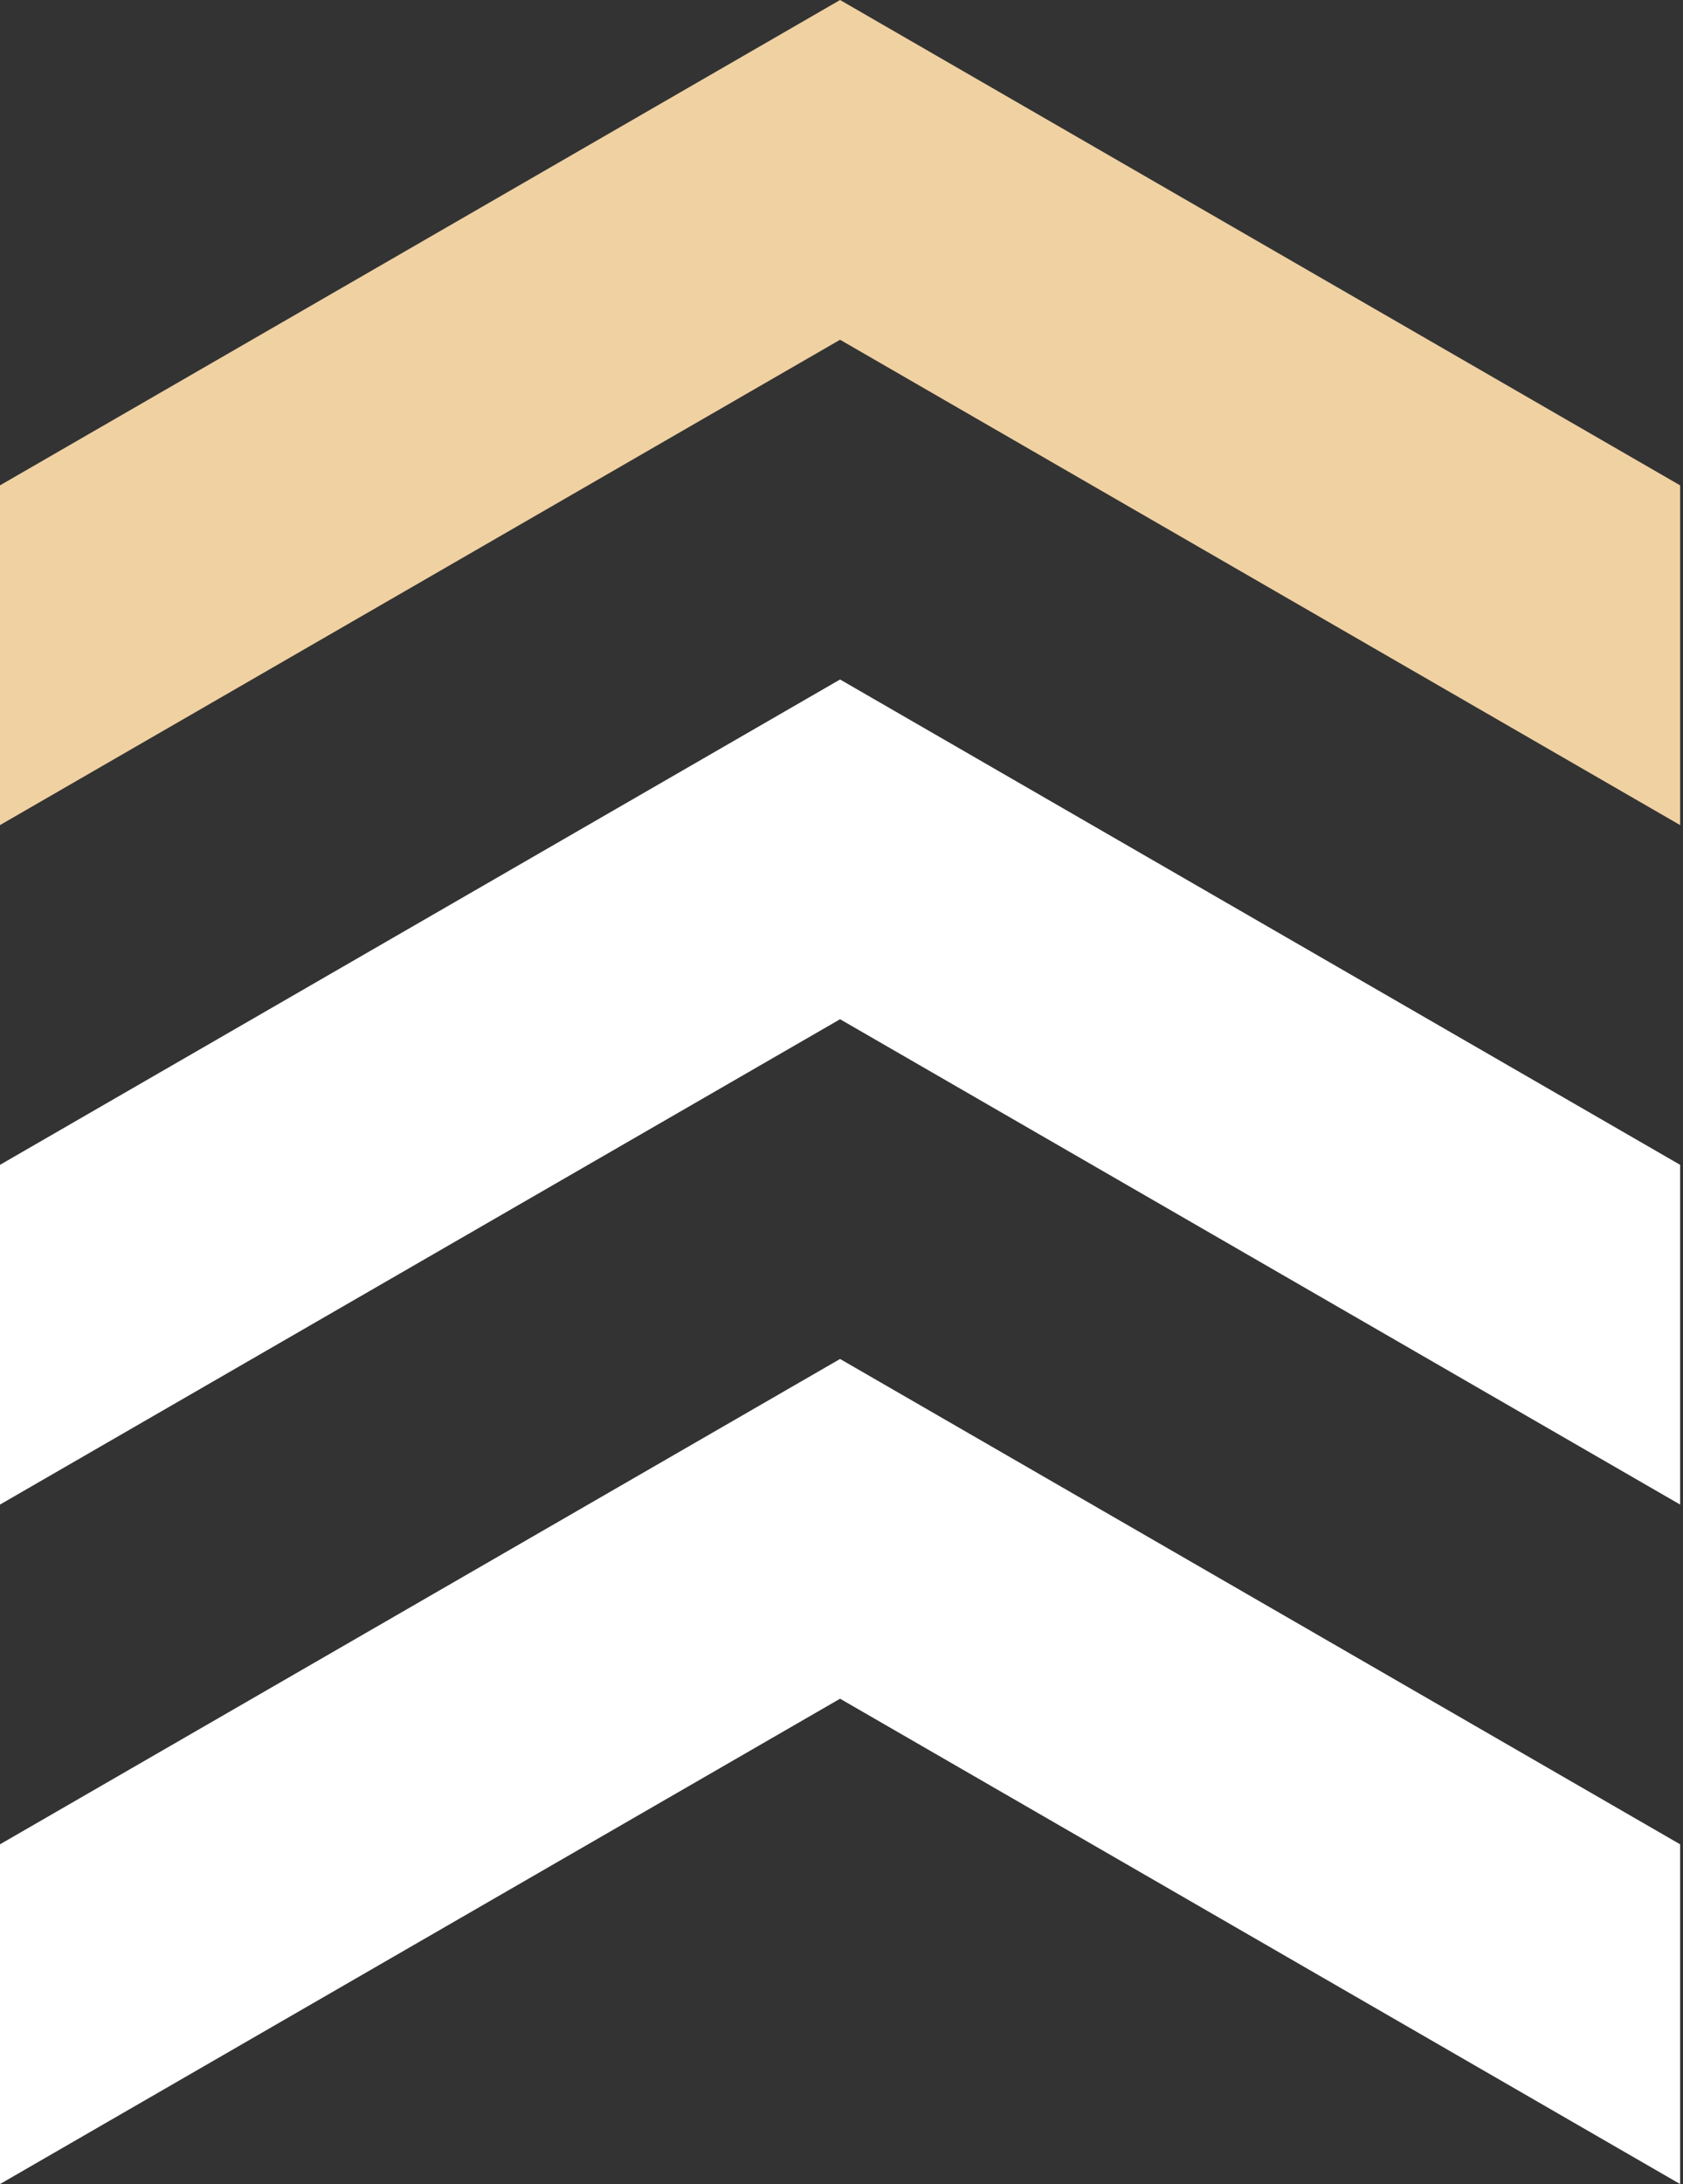
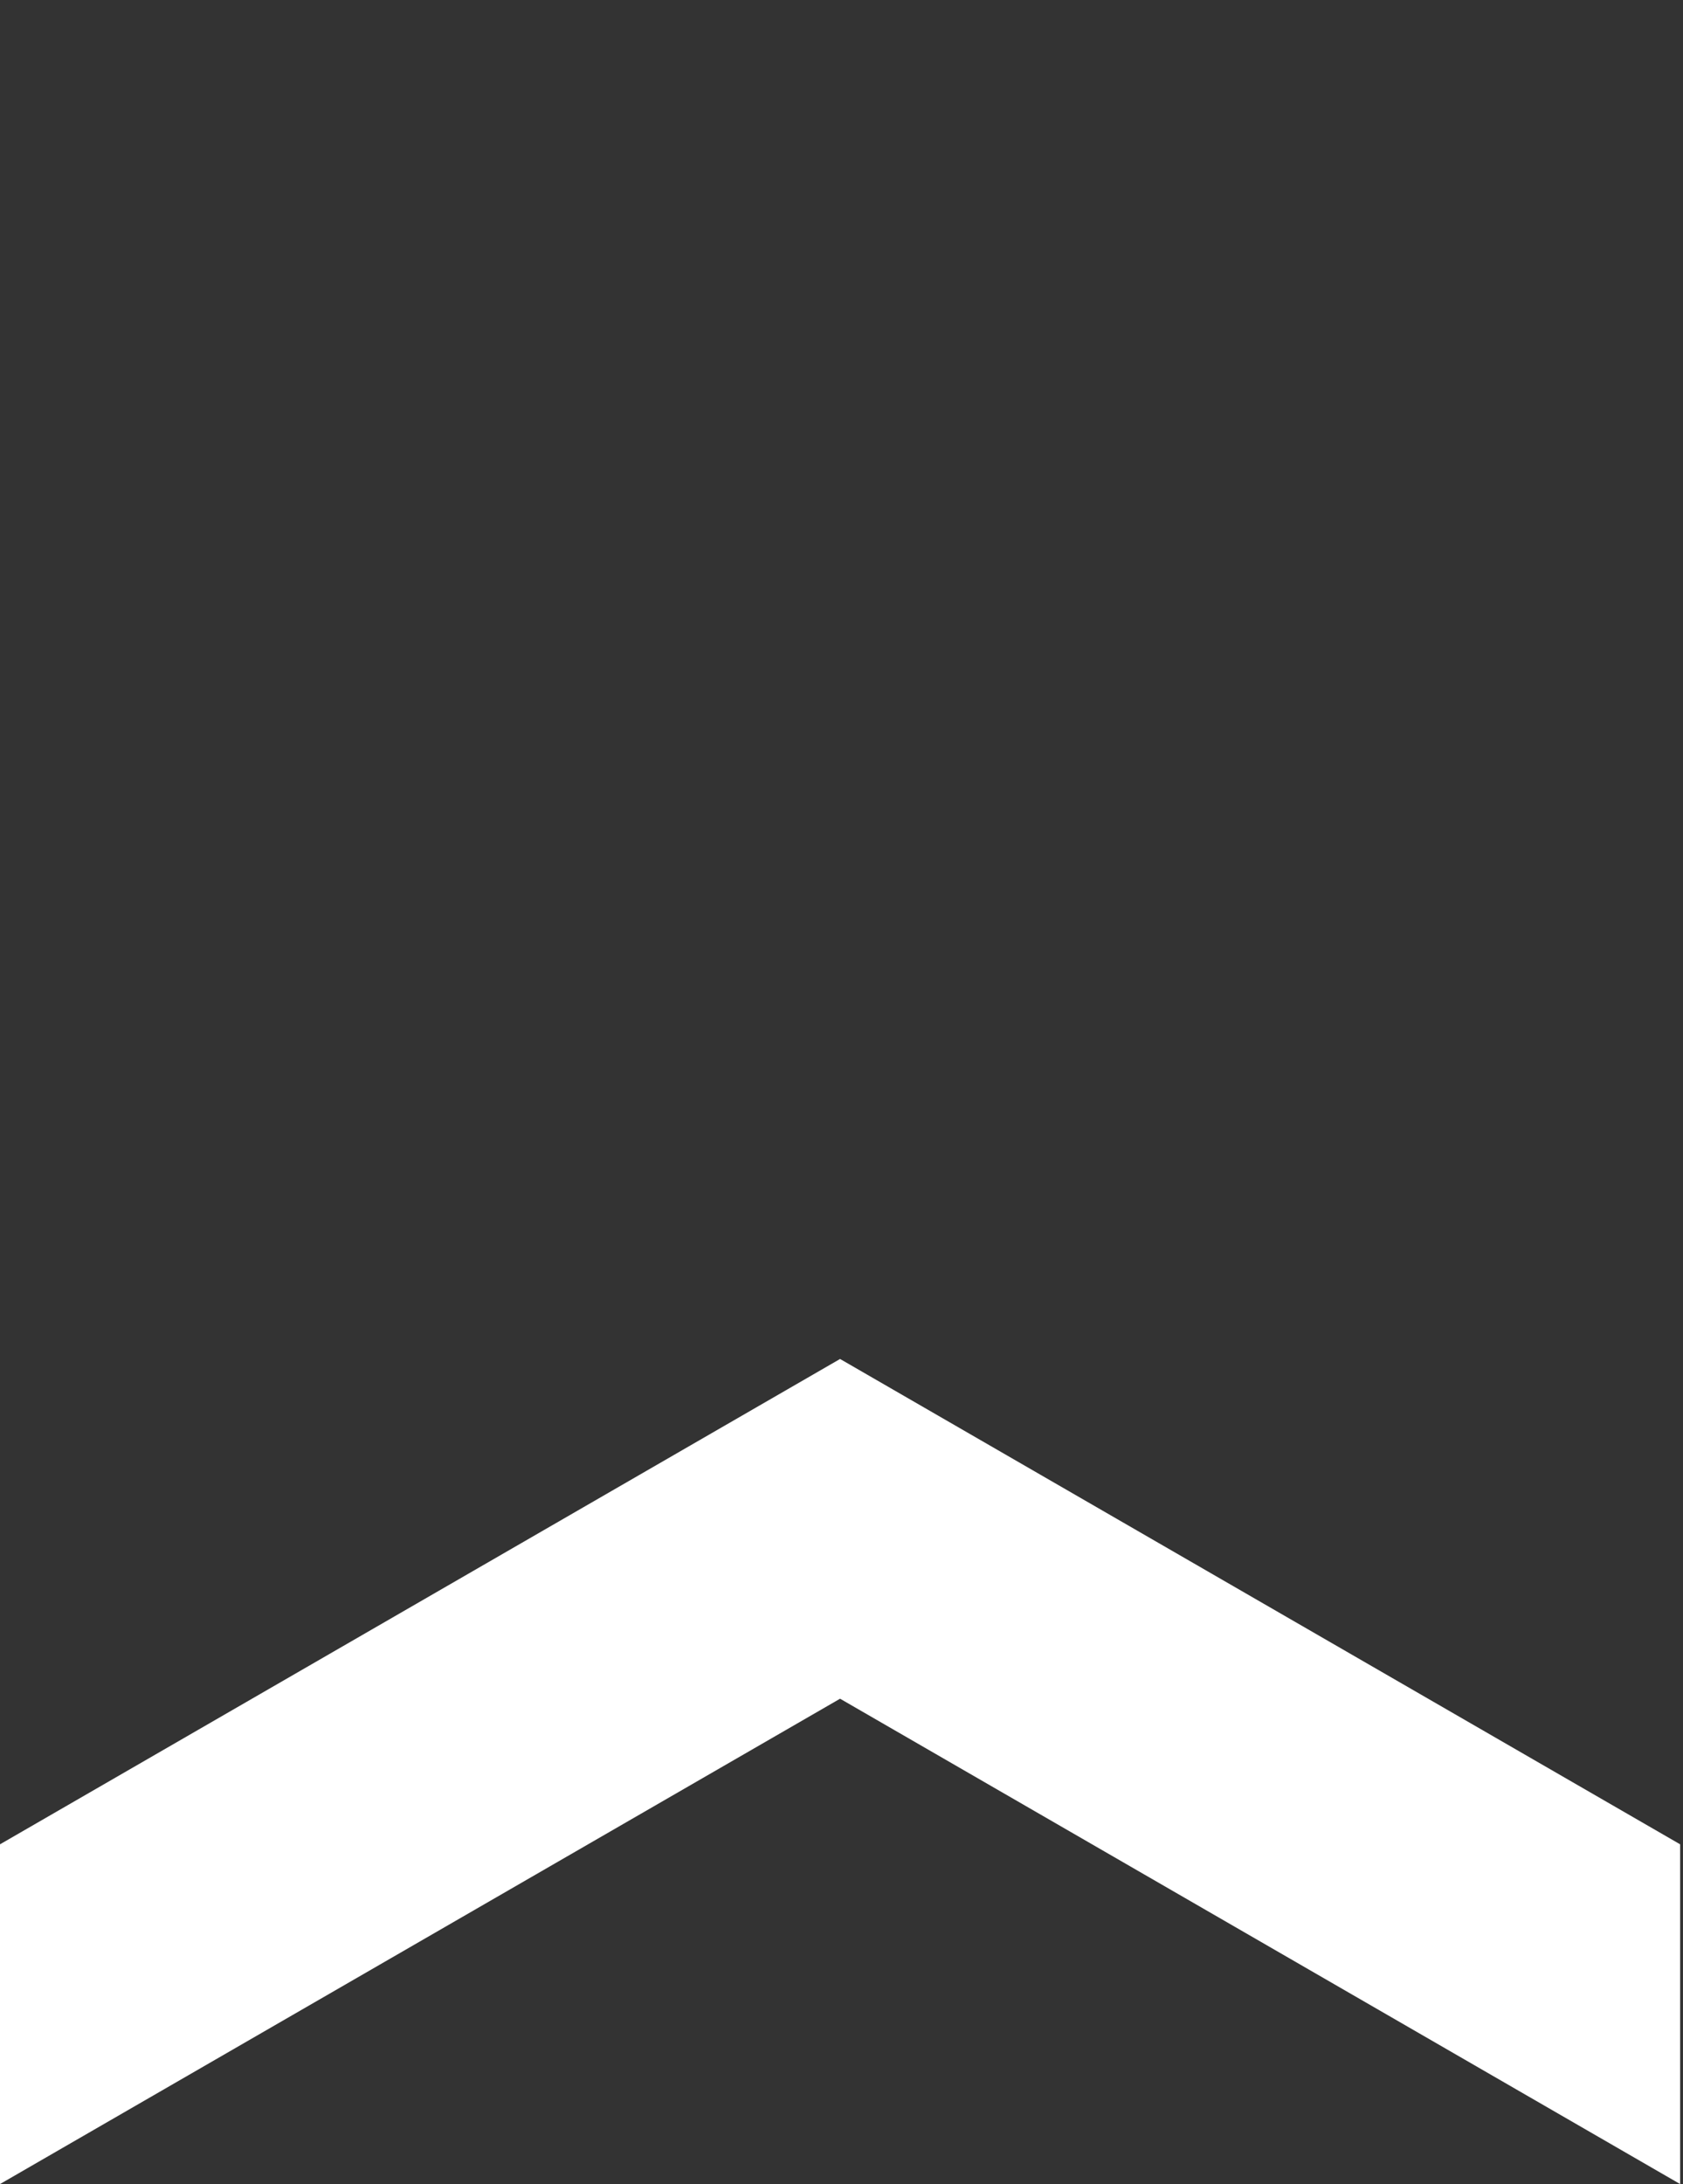
<svg xmlns="http://www.w3.org/2000/svg" width="100%" height="100%" viewBox="0 0 347 450" version="1.1" xml:space="preserve" style="fill-rule:evenodd;clip-rule:evenodd;stroke-linejoin:round;stroke-miterlimit:2;">
  <rect x="0" y="0" width="347" height="450" fill="#333333" stroke="none" />
  <g transform="matrix(1,0,0,1,-3892.81,-3155.44)">
    <g transform="matrix(1,0,0,1,3589.7,2965.25)">
      <g transform="matrix(1,0,0,1,-1.7053e-13,65.192)">
-         <path d="M303.109,225L476.314,125L649.519,225L649.519,295L476.314,195L303.109,295L303.109,225Z" style="fill:rgb(240,209,162);" />
-       </g>
+         </g>
    </g>
    <g transform="matrix(1,0,0,1,3589.7,2965.25)">
      <g transform="matrix(1,0,0,1,-1.7053e-13,205.192)">
-         <path d="M303.109,225L476.314,125L649.519,225L649.519,295L476.314,195L303.109,295L303.109,225Z" style="fill:white;" />
-       </g>
+         </g>
    </g>
    <g transform="matrix(1,0,0,1,3589.7,2965.25)">
      <g transform="matrix(1,0,0,1,0,345.192)">
        <path d="M303.109,225L476.314,125L649.519,225L649.519,295L476.314,195L303.109,295L303.109,225Z" style="fill:white;" />
      </g>
    </g>
  </g>
</svg>